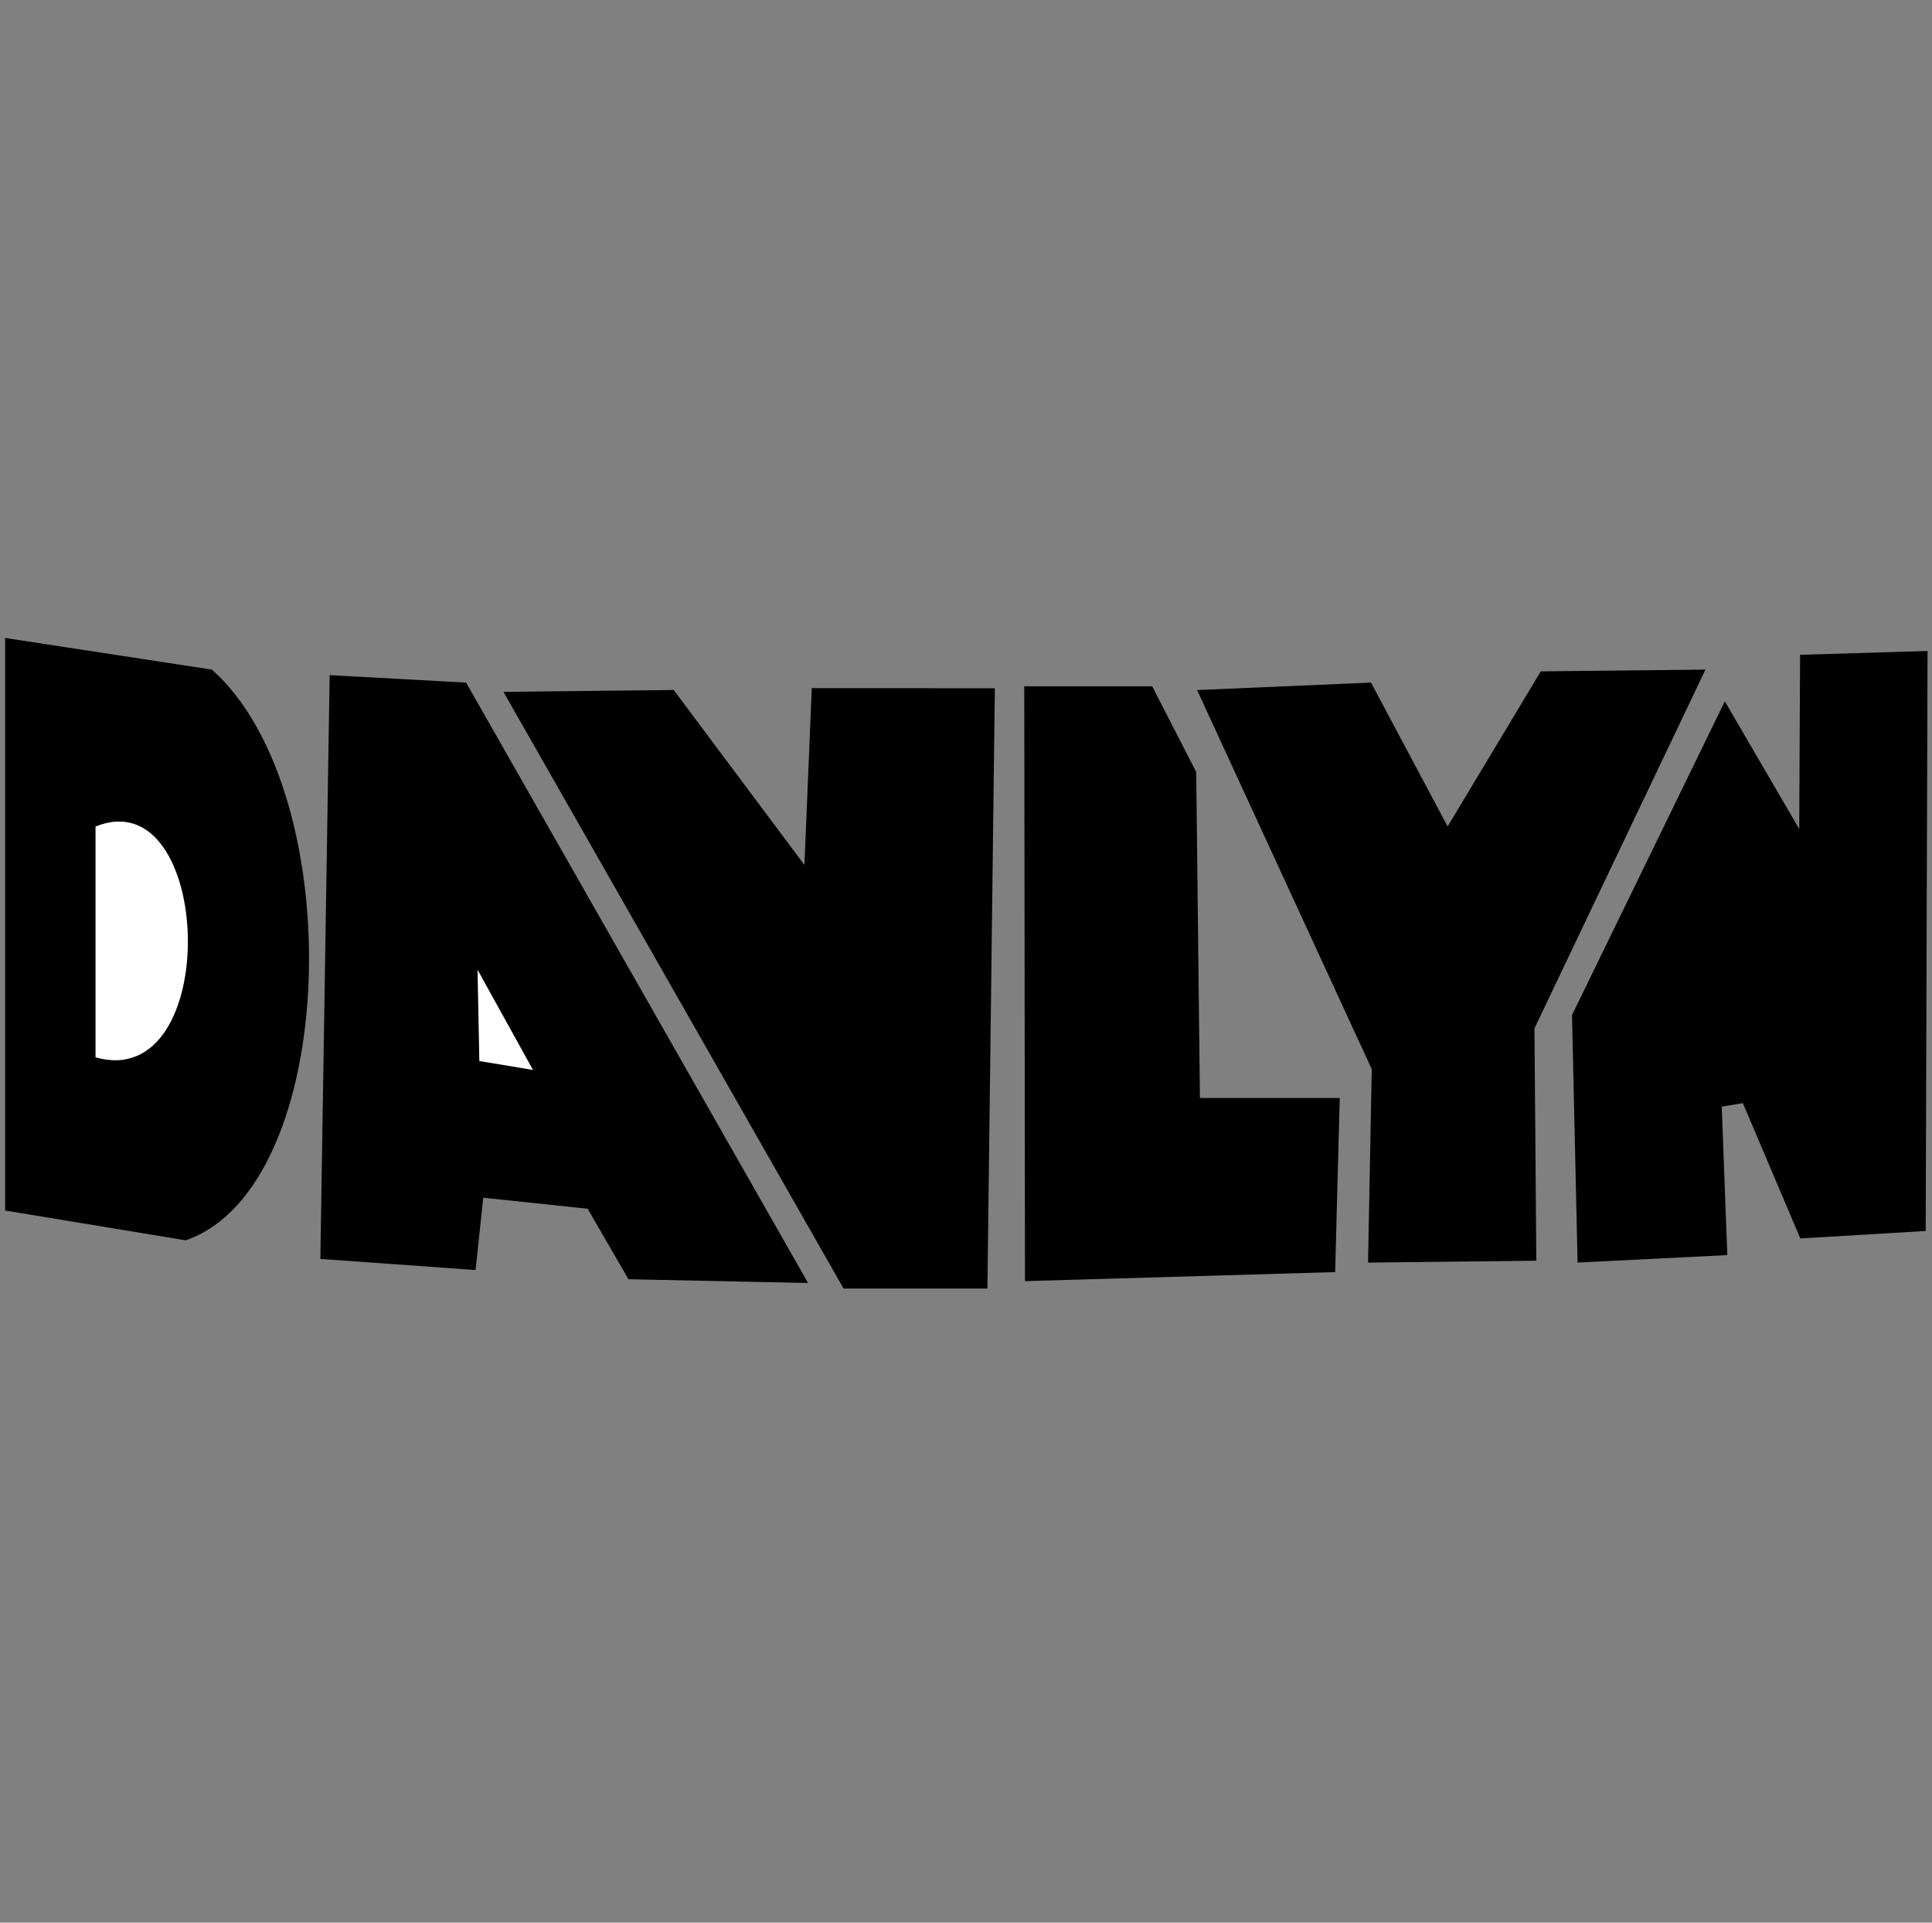
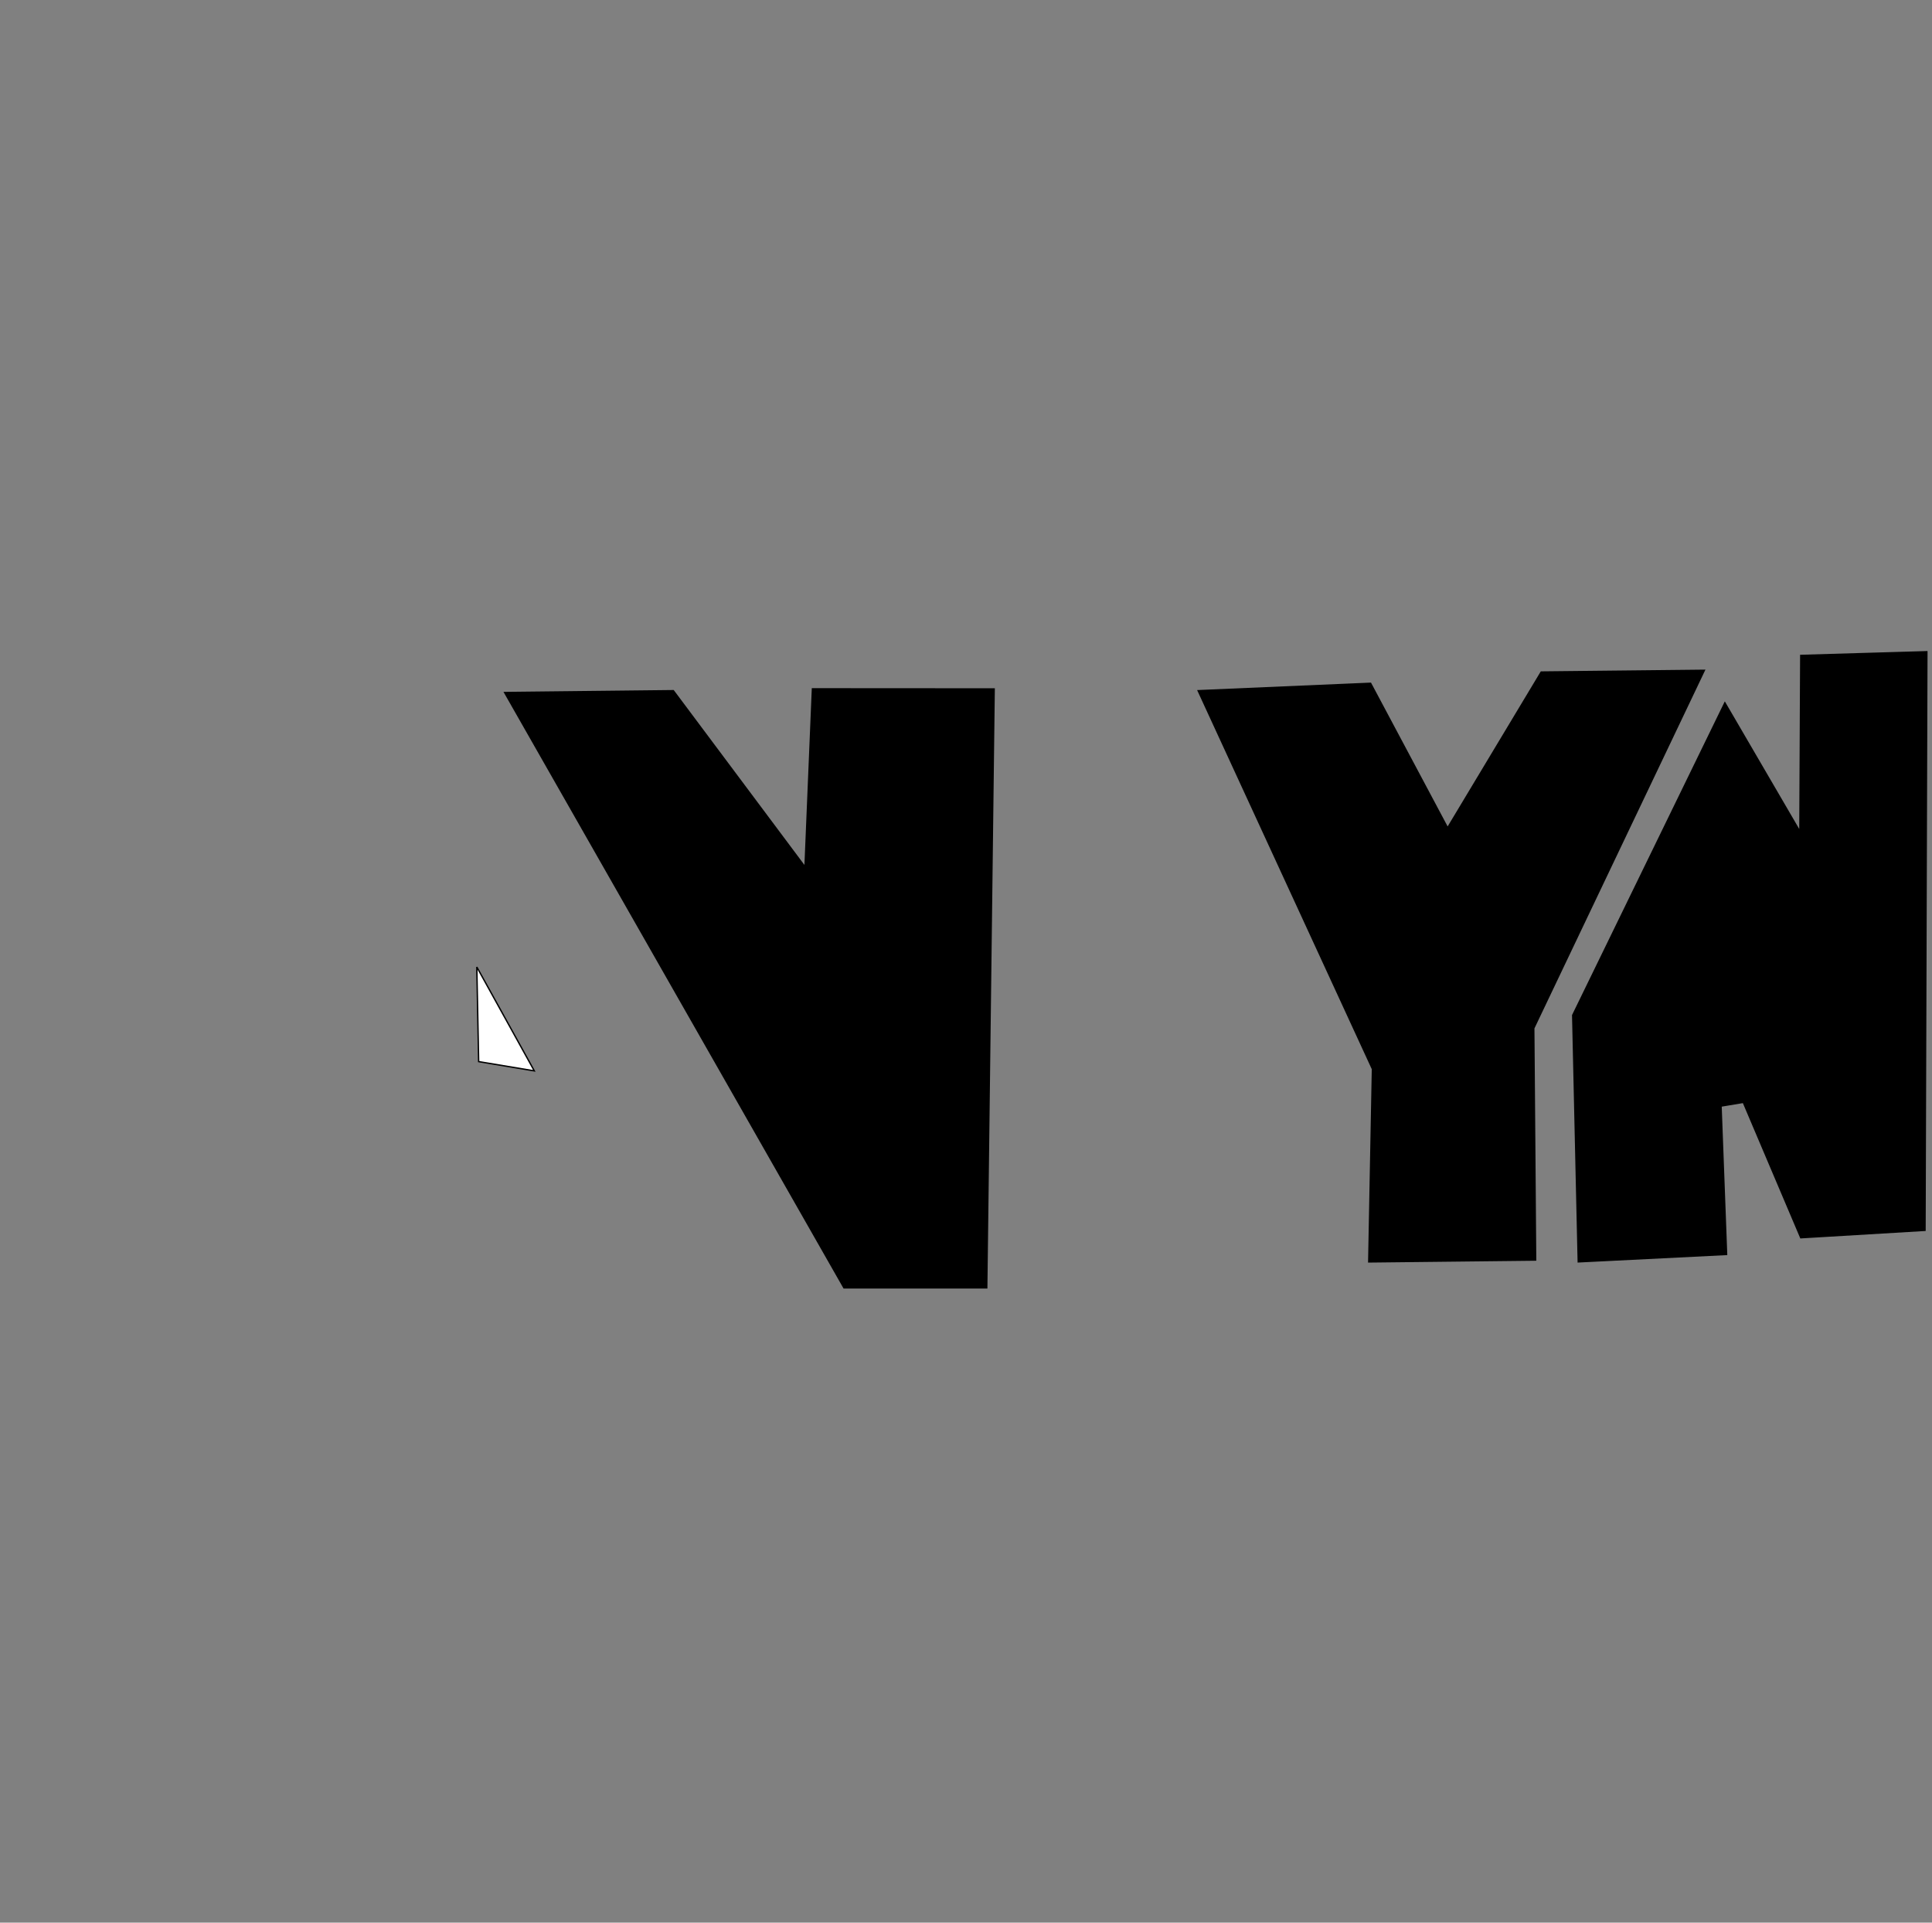
<svg xmlns="http://www.w3.org/2000/svg" width="376mm" height="374.13mm" version="1.1" viewBox="0 0 376 374.13">
  <rect x="0" y="0" width="376" height="374.13" fill="#808080" stroke="none" />
  <g transform="translate(163.61 -91.869)" stroke="#000" stroke-width=".265px">
-     <path d="m-162.48 216.16v111.15l35.005 5.774c29.857-10.363 31.91-86.795 5.052-110.79z" />
-     <path d="m-145.15 252.61v45.109c25.228 7.288 23.392-54.693 0-45.109z" fill="#fff" />
-     <path d="m-99.323 223.38-1.804 113.34 29.953 2.141 1.492-14.074 20.521 2.165 7.939 13.713 34.644 0.722-66.401-116.56z" />
    <path d="m-70.814 280.04 0.361 18.405 10.826 1.804z" fill="#fff" />
    <g>
      <path d="m29.87 225.93-1.444 116.54-27.787-1e-5 -66.04-115.84 32.84-0.361 25.622 34.283 1.444-34.644z" />
-       <path d="m60.544 225.55 8.517 16.576 0.722 63.538h27.21l-0.89 33.61-60.098 1.756-0.144-115.48z" />
      <path d="m136.33 222.64-18.212 30.313-14.988-28.124-33.561 1.444 33.922 73.618-0.722 37.531 32.479-0.361-0.361-45.109 33.2-69.649z" />
      <path d="m186.85 219.41 24.539-0.722-0.361 112.59-24.179 1.444-11.187-26.344-4.33 0.722 1.083 28.87-28.87 1.444-1.083-47.996 29.616-60.795 14.603 25.044z" />
    </g>
  </g>
</svg>